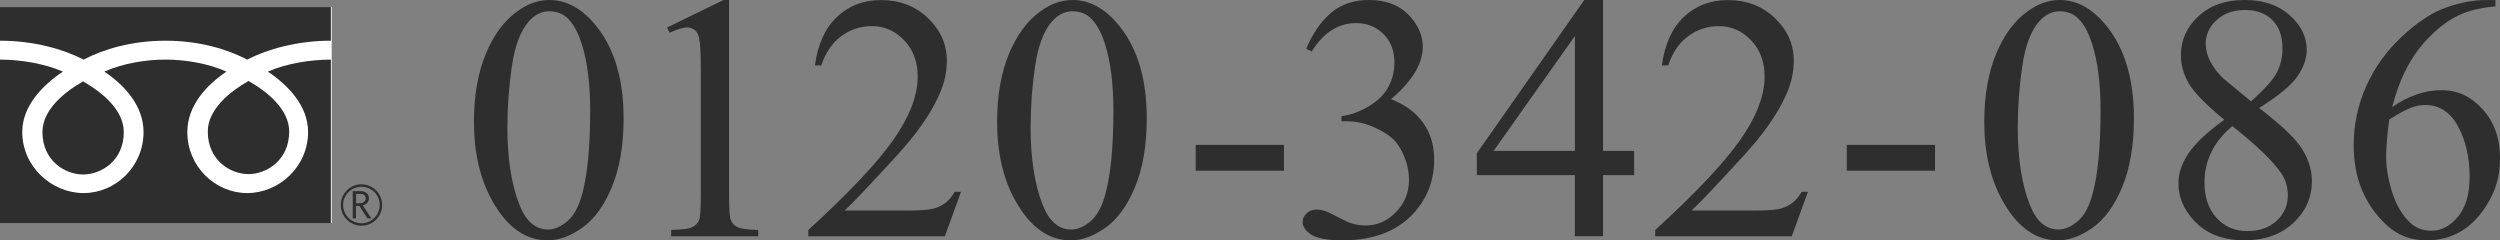
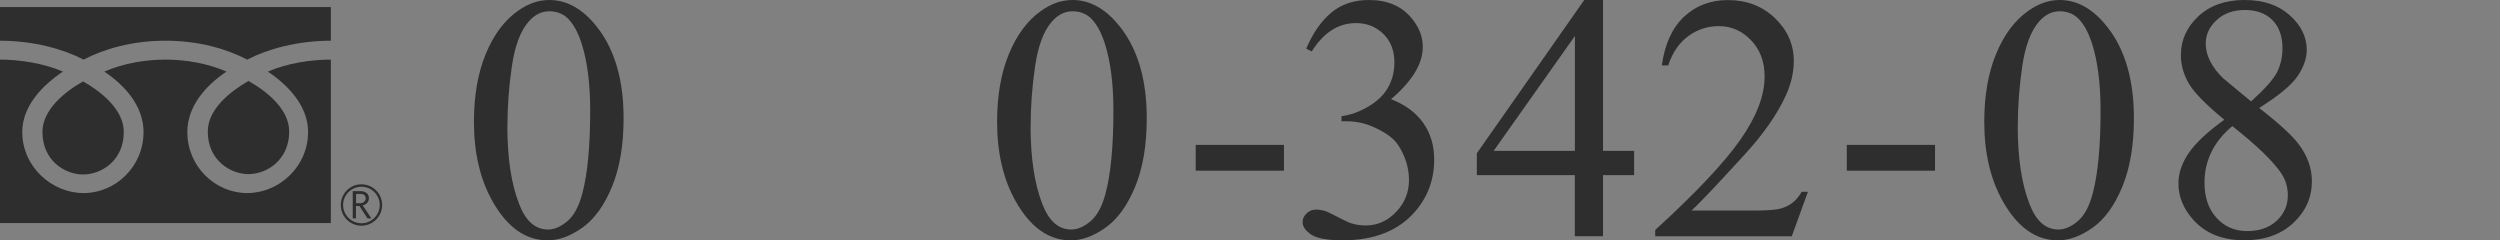
<svg xmlns="http://www.w3.org/2000/svg" id="b" viewBox="0 0 387.55 37.26">
  <rect x="0" y="0" width="387.55" height="37.26" fill="#808080" stroke="none" />
  <g id="c">
    <path d="M73.47,18.89c0-4.09.62-7.62,1.85-10.57,1.23-2.95,2.88-5.16,4.92-6.6,1.59-1.15,3.23-1.72,4.92-1.72,2.75,0,5.22,1.4,7.41,4.21,2.73,3.48,4.1,8.19,4.1,14.13,0,4.16-.6,7.7-1.8,10.61-1.2,2.91-2.73,5.02-4.59,6.34s-3.66,1.97-5.38,1.97c-3.42,0-6.27-2.02-8.55-6.06-1.92-3.4-2.88-7.51-2.88-12.3ZM78.65,19.55c0,4.94.61,8.97,1.83,12.09,1.01,2.63,2.5,3.94,4.5,3.94.95,0,1.94-.43,2.96-1.28s1.8-2.29,2.33-4.3c.81-3.03,1.22-7.31,1.22-12.83,0-4.09-.42-7.51-1.27-10.24-.63-2.03-1.46-3.47-2.46-4.31-.72-.58-1.6-.87-2.62-.87-1.2,0-2.27.54-3.2,1.61-1.27,1.46-2.13,3.77-2.59,6.91-.46,3.14-.69,6.24-.69,9.29Z" style="fill:#2e2e2e;" />
-     <path d="M103.42,4.26l8.73-4.26h.87v30.3c0,2.01.08,3.26.25,3.76.17.49.52.87,1.04,1.14s1.61.41,3.23.45v.98h-13.5v-.98c1.69-.04,2.79-.18,3.28-.44.49-.25.84-.6,1.03-1.03.19-.43.29-1.72.29-3.88V10.93c0-2.61-.09-4.29-.26-5.03-.12-.56-.35-.98-.67-1.24-.33-.26-.72-.4-1.18-.4-.65,0-1.56.27-2.73.82l-.4-.82Z" style="fill:#2e2e2e;" />
-     <path d="M148.98,29.72l-2.51,6.91h-21.17v-.98c6.23-5.68,10.61-10.32,13.15-13.92,2.54-3.6,3.81-6.89,3.81-9.87,0-2.28-.7-4.15-2.09-5.61-1.39-1.46-3.06-2.2-5-2.2-1.76,0-3.35.52-4.75,1.55-1.4,1.03-2.44,2.54-3.11,4.54h-.98c.44-3.26,1.57-5.77,3.4-7.51s4.11-2.62,6.84-2.62c2.91,0,5.34.93,7.29,2.8,1.95,1.87,2.92,4.08,2.92,6.62,0,1.82-.42,3.63-1.27,5.45-1.31,2.86-3.42,5.88-6.35,9.08-4.39,4.8-7.14,7.69-8.23,8.68h9.37c1.91,0,3.24-.07,4.01-.21.77-.14,1.46-.43,2.08-.86.62-.43,1.16-1.04,1.61-1.84h.98Z" style="fill:#2e2e2e;" />
    <path d="M154.57,18.89c0-4.09.62-7.62,1.85-10.57,1.23-2.95,2.88-5.16,4.92-6.6,1.59-1.15,3.23-1.72,4.92-1.72,2.75,0,5.22,1.4,7.41,4.21,2.73,3.48,4.1,8.19,4.1,14.13,0,4.16-.6,7.7-1.8,10.61-1.2,2.91-2.73,5.02-4.59,6.34s-3.66,1.97-5.38,1.97c-3.42,0-6.27-2.02-8.55-6.06-1.92-3.4-2.88-7.51-2.88-12.3ZM159.76,19.55c0,4.94.61,8.97,1.83,12.09,1.01,2.63,2.5,3.94,4.5,3.94.95,0,1.94-.43,2.96-1.28s1.8-2.29,2.33-4.3c.81-3.03,1.22-7.31,1.22-12.83,0-4.09-.42-7.51-1.27-10.24-.63-2.03-1.46-3.47-2.46-4.31-.72-.58-1.6-.87-2.62-.87-1.2,0-2.27.54-3.2,1.61-1.27,1.46-2.13,3.77-2.59,6.91-.46,3.14-.69,6.24-.69,9.29Z" style="fill:#2e2e2e;" />
    <path d="M185.36,22.46h13.68v4h-13.68v-4Z" style="fill:#2e2e2e;" />
    <path d="M202.48,7.57c1.02-2.42,2.32-4.28,3.88-5.6,1.56-1.31,3.51-1.97,5.83-1.97,2.88,0,5.08.93,6.62,2.8,1.17,1.39,1.75,2.88,1.75,4.47,0,2.61-1.64,5.31-4.92,8.1,2.21.86,3.87,2.1,5,3.7,1.13,1.61,1.69,3.49,1.69,5.66,0,3.1-.99,5.79-2.96,8.07-2.58,2.96-6.31,4.45-11.19,4.45-2.42,0-4.06-.3-4.94-.9s-1.31-1.24-1.31-1.93c0-.51.21-.96.62-1.35.41-.39.91-.58,1.49-.58.44,0,.89.07,1.35.21.3.09.98.41,2.04.97s1.79.89,2.2.99c.65.19,1.35.29,2.09.29,1.8,0,3.37-.7,4.7-2.09,1.33-1.39,2-3.04,2-4.95,0-1.39-.31-2.75-.93-4.08-.46-.99-.96-1.74-1.51-2.25-.76-.71-1.8-1.34-3.12-1.92-1.32-.57-2.67-.86-4.05-.86h-.85v-.79c1.39-.18,2.79-.68,4.19-1.51,1.4-.83,2.42-1.83,3.06-2.99s.95-2.44.95-3.84c0-1.82-.57-3.29-1.71-4.41-1.14-1.12-2.55-1.68-4.25-1.68-2.73,0-5.02,1.46-6.85,4.39l-.87-.42Z" style="fill:#2e2e2e;" />
    <path d="M253.32,23.39v3.76h-4.82v9.47h-4.37v-9.47h-15.19v-3.39L245.59,0h2.91v23.39h4.82ZM244.14,23.39V5.58l-12.6,17.81h12.6Z" style="fill:#2e2e2e;" />
    <path d="M280.27,29.72l-2.51,6.91h-21.17v-.98c6.23-5.68,10.61-10.32,13.15-13.92,2.54-3.6,3.81-6.89,3.81-9.87,0-2.28-.7-4.15-2.09-5.61-1.39-1.46-3.06-2.2-5-2.2-1.76,0-3.35.52-4.75,1.55-1.4,1.03-2.44,2.54-3.11,4.54h-.98c.44-3.26,1.57-5.77,3.4-7.51s4.11-2.62,6.84-2.62c2.91,0,5.34.93,7.29,2.8,1.95,1.87,2.92,4.08,2.92,6.62,0,1.82-.42,3.63-1.27,5.45-1.31,2.86-3.42,5.88-6.35,9.08-4.39,4.8-7.14,7.69-8.23,8.68h9.37c1.91,0,3.24-.07,4.01-.21.77-.14,1.46-.43,2.08-.86.62-.43,1.16-1.04,1.61-1.84h.98Z" style="fill:#2e2e2e;" />
    <path d="M286.29,22.46h13.68v4h-13.68v-4Z" style="fill:#2e2e2e;" />
    <path d="M307.6,18.89c0-4.09.62-7.62,1.85-10.57,1.23-2.95,2.88-5.16,4.92-6.6,1.59-1.15,3.23-1.72,4.92-1.72,2.75,0,5.22,1.4,7.41,4.21,2.73,3.48,4.1,8.19,4.1,14.13,0,4.16-.6,7.7-1.8,10.61-1.2,2.91-2.73,5.02-4.59,6.34s-3.66,1.97-5.38,1.97c-3.42,0-6.27-2.02-8.55-6.06-1.92-3.4-2.88-7.51-2.88-12.3ZM312.79,19.55c0,4.94.61,8.97,1.83,12.09,1.01,2.63,2.5,3.94,4.5,3.94.95,0,1.94-.43,2.96-1.28s1.8-2.29,2.33-4.3c.81-3.03,1.22-7.31,1.22-12.83,0-4.09-.42-7.51-1.27-10.24-.63-2.03-1.46-3.47-2.46-4.31-.72-.58-1.6-.87-2.62-.87-1.2,0-2.27.54-3.2,1.61-1.27,1.46-2.13,3.77-2.59,6.91-.46,3.14-.69,6.24-.69,9.29Z" style="fill:#2e2e2e;" />
    <path d="M344.8,18.55c-2.84-2.33-4.67-4.2-5.49-5.61s-1.23-2.88-1.23-4.39c0-2.33.9-4.33,2.7-6.02,1.8-1.68,4.19-2.53,7.17-2.53s5.22.79,6.99,2.35c1.76,1.57,2.65,3.36,2.65,5.37,0,1.34-.48,2.71-1.43,4.1s-2.94,3.03-5.95,4.92c3.1,2.4,5.16,4.29,6.17,5.66,1.34,1.8,2.01,3.7,2.01,5.69,0,2.52-.96,4.68-2.88,6.47-1.92,1.79-4.45,2.69-7.57,2.69-3.41,0-6.06-1.07-7.96-3.2-1.52-1.71-2.28-3.58-2.28-5.61,0-1.59.53-3.16,1.6-4.72,1.07-1.56,2.91-3.29,5.52-5.17ZM346.05,19.55c-1.46,1.23-2.55,2.58-3.25,4.04-.71,1.46-1.06,3.03-1.06,4.72,0,2.28.62,4.1,1.87,5.46,1.24,1.37,2.83,2.05,4.75,2.05s3.43-.54,4.58-1.61c1.15-1.08,1.72-2.38,1.72-3.92,0-1.27-.34-2.41-1.01-3.41-1.25-1.87-3.78-4.31-7.59-7.33ZM348.96,15.72c2.12-1.91,3.46-3.41,4.02-4.51s.85-2.35.85-3.74c0-1.85-.52-3.3-1.56-4.35-1.04-1.05-2.46-1.57-4.26-1.57s-3.26.52-4.39,1.56-1.69,2.26-1.69,3.65c0,.92.23,1.83.7,2.75.47.92,1.13,1.79,2,2.62l4.34,3.6Z" style="fill:#2e2e2e;" />
-     <path d="M386.84,0v.98c-2.33.23-4.23.69-5.7,1.39s-2.93,1.76-4.37,3.19-2.63,3.02-3.57,4.78c-.94,1.75-1.73,3.84-2.37,6.26,2.54-1.75,5.09-2.62,7.65-2.62s4.58.99,6.38,2.96c1.8,1.98,2.7,4.52,2.7,7.62s-.91,5.73-2.73,8.2c-2.19,3-5.08,4.5-8.68,4.5-2.45,0-4.53-.81-6.25-2.43-3.35-3.16-5.03-7.25-5.03-12.28,0-3.21.64-6.26,1.93-9.16,1.29-2.89,3.13-5.46,5.52-7.7,2.39-2.24,4.68-3.75,6.87-4.52,2.19-.78,4.22-1.16,6.11-1.16h1.54ZM370.38,18.52c-.32,2.38-.48,4.3-.48,5.77,0,1.69.31,3.53.94,5.52.63,1.98,1.56,3.56,2.79,4.72.9.83,1.99,1.24,3.28,1.24,1.54,0,2.91-.72,4.12-2.17,1.21-1.45,1.81-3.51,1.81-6.19,0-3.02-.6-5.63-1.8-7.83-1.2-2.21-2.9-3.31-5.11-3.31-.67,0-1.39.14-2.16.42-.77.28-1.9.89-3.4,1.83Z" style="fill:#2e2e2e;" />
    <path d="M52.83,31.78c0,1.77,1.43,3.21,3.2,3.21s3.21-1.44,3.21-3.21-1.44-3.21-3.21-3.21-3.2,1.44-3.2,3.21M53.19,31.78c0-1.56,1.27-2.83,2.84-2.83s2.84,1.27,2.84,2.83-1.28,2.83-2.84,2.83-2.84-1.27-2.84-2.83Z" style="fill:#2e2e2e;" />
    <path d="M57.59,33.86h-.62l-1.25-1.93h-.54v1.93h-.5v-4.23h1.2c.4,0,.71.09.96.3.23.19.35.45.35.81,0,.26-.08.49-.25.69-.18.21-.41.34-.71.41l1.36,2.04M55.19,31.5h.62c.26,0,.47-.06.63-.21.16-.14.25-.32.25-.52,0-.48-.29-.71-.86-.71h-.63v1.44Z" style="fill:#2e2e2e;" />
-     <rect y="1.1" width="51.42" height="33.47" style="fill:#fff;" />
    <path d="M0,1.1v5.21c5.2,0,9.82,1.3,12.96,2.93,3.13-1.63,7.46-2.93,12.69-2.93s9.54,1.3,12.67,2.93c3.14-1.63,7.76-2.93,12.97-2.93V1.1H0ZM38.52,26.99c2.81,0,6.31-2.16,6.31-6.59,0-3.46-3.4-6.2-6.31-7.85-2.9,1.66-6.31,4.4-6.31,7.85,0,4.43,3.49,6.59,6.31,6.59ZM47.76,20.47c0,5.36-4.5,9.46-9.44,9.46s-9.28-4.1-9.28-9.46c0-4.05,2.9-7.25,6.07-9.37-2.93-1.29-6.38-1.86-9.46-1.86s-6.54.57-9.48,1.86c3.17,2.12,6.08,5.32,6.08,9.37,0,5.36-4.34,9.46-9.29,9.46S3.45,25.83,3.45,20.47c0-4.05,3.14-7.25,6.3-9.37-2.93-1.28-6.67-1.86-9.75-1.86v25.34h51.29V9.24c-3.08,0-6.83.57-9.77,1.86,3.17,2.12,6.24,5.32,6.24,9.37ZM12.88,27.05c2.82,0,6.31-2.14,6.31-6.58,0-3.45-3.42-6.21-6.31-7.85-2.9,1.64-6.3,4.4-6.3,7.85,0,4.43,3.49,6.58,6.3,6.58Z" style="fill:#2e2e2e;" />
  </g>
</svg>